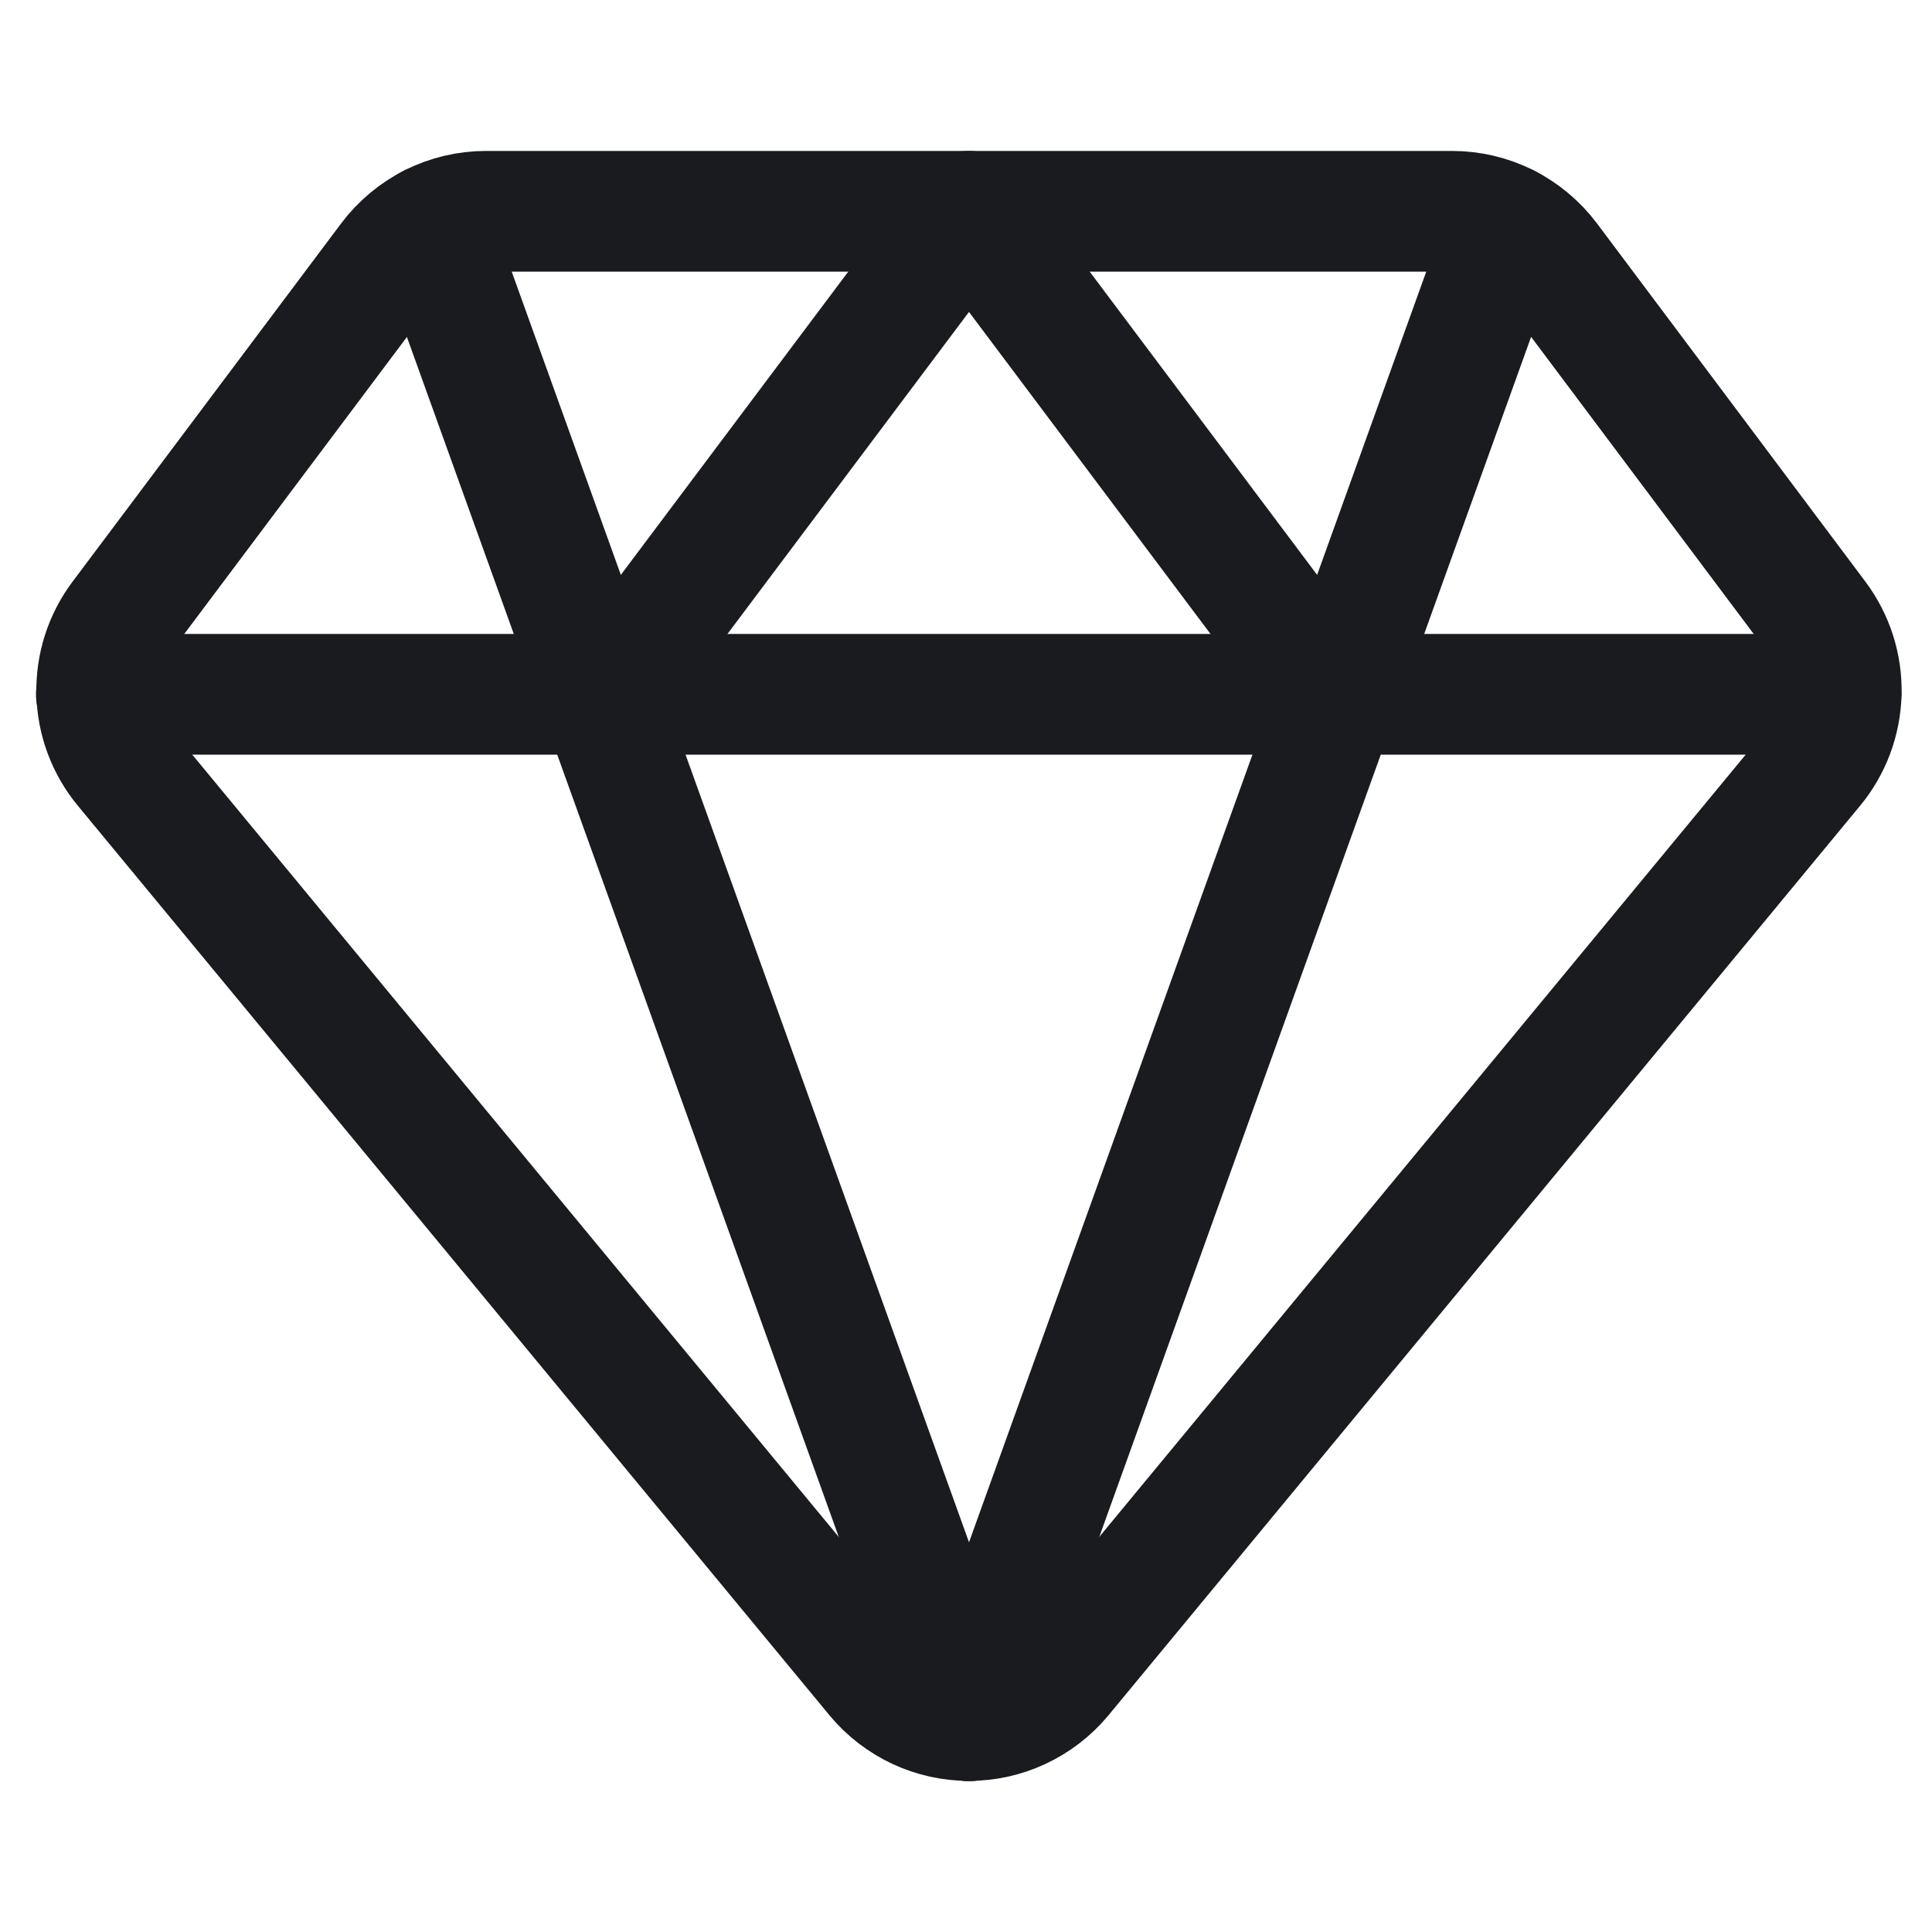
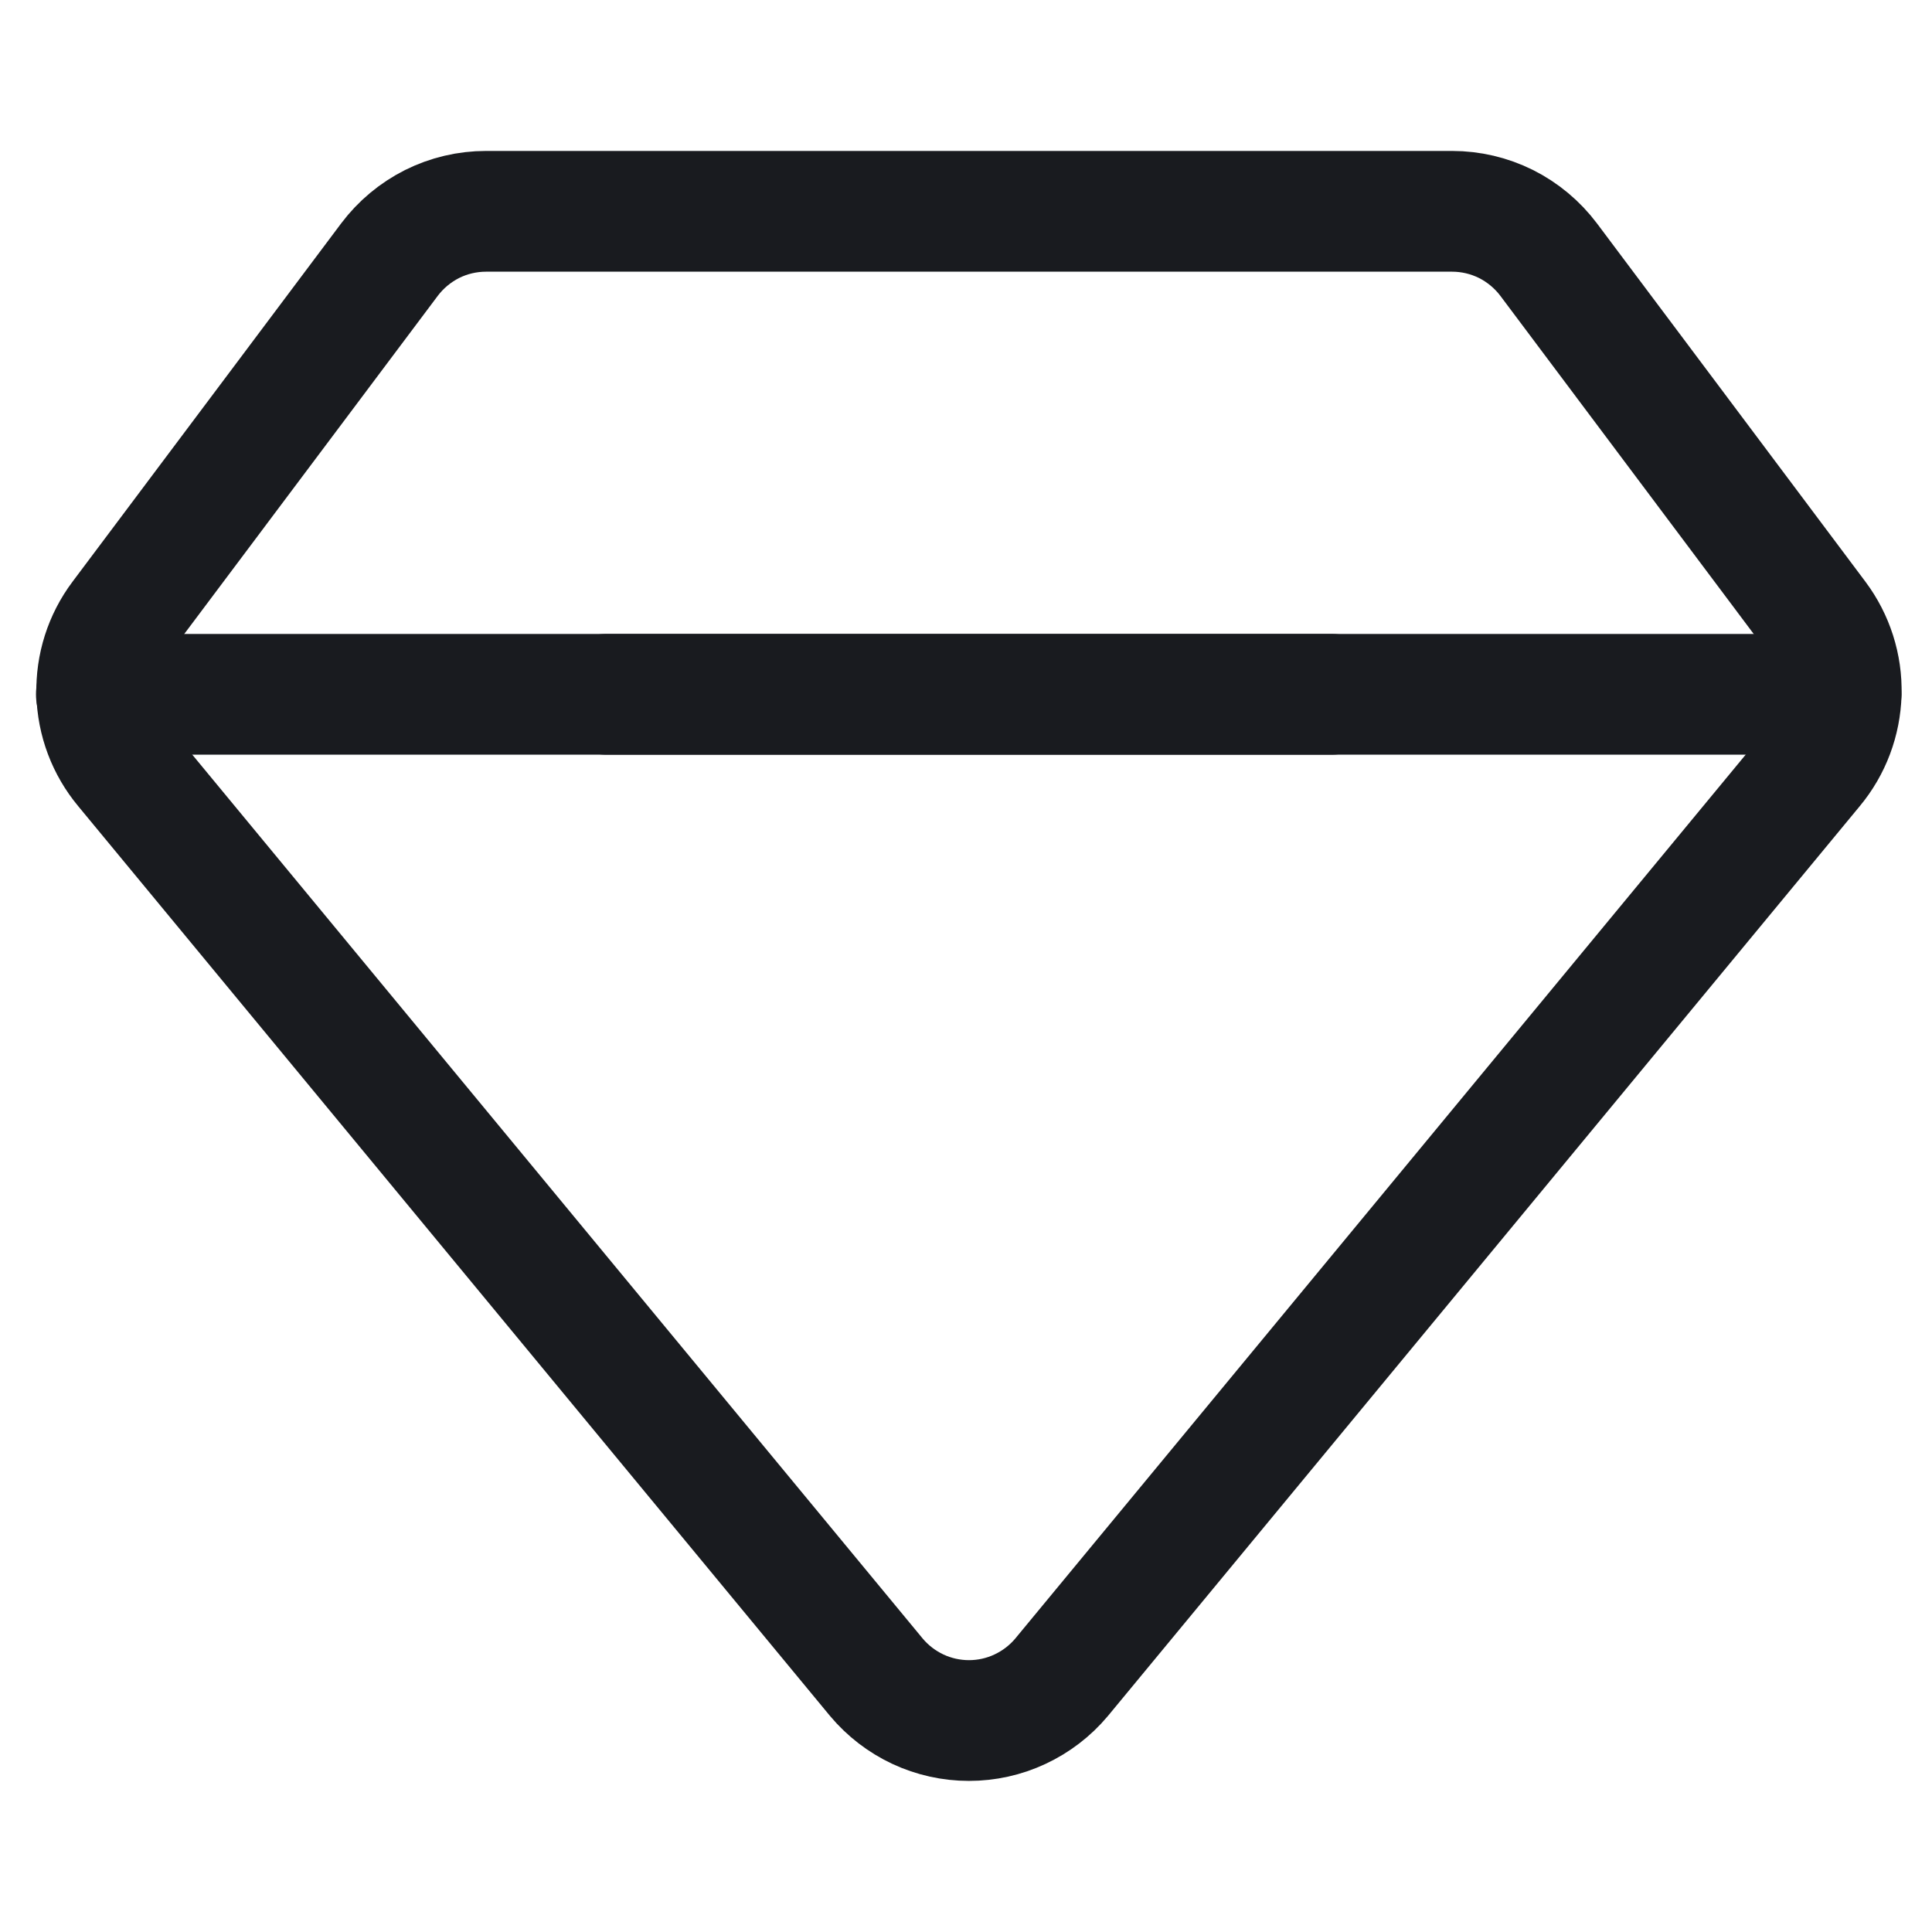
<svg xmlns="http://www.w3.org/2000/svg" width="24" height="24" viewBox="0 0 24 24" fill="none">
  <path d="M19.238 3.225C19.098 3.039 18.917 2.888 18.709 2.783C18.5 2.679 18.271 2.625 18.038 2.625H6.038C5.805 2.625 5.575 2.679 5.367 2.783C5.159 2.888 4.978 3.039 4.838 3.225L1.501 7.676C1.298 7.946 1.193 8.277 1.202 8.614C1.21 8.952 1.333 9.277 1.549 9.536L10.887 20.836C11.028 21.004 11.204 21.139 11.402 21.232C11.601 21.325 11.818 21.373 12.037 21.373C12.256 21.373 12.473 21.325 12.671 21.232C12.87 21.139 13.046 21.004 13.187 20.836L22.525 9.536C22.741 9.277 22.863 8.952 22.872 8.614C22.881 8.277 22.775 7.946 22.573 7.676L19.238 3.225Z" stroke="#191B1F" stroke-width="1.5" stroke-linecap="round" stroke-linejoin="round" />
-   <path d="M5.35 2.792L12.038 21.375" stroke="#191B1F" stroke-width="1.5" stroke-linecap="round" stroke-linejoin="round" />
-   <path d="M18.724 2.792L12.037 21.375" stroke="#191B1F" stroke-width="1.5" stroke-linecap="round" stroke-linejoin="round" />
  <path d="M1.197 8.625H22.87" stroke="#191B1F" stroke-width="1.5" stroke-linecap="round" stroke-linejoin="round" />
-   <path d="M7.537 8.625L12.037 2.625L16.537 8.625" stroke="#191B1F" stroke-width="1.5" stroke-linecap="round" stroke-linejoin="round" />
+   <path d="M7.537 8.625L16.537 8.625" stroke="#191B1F" stroke-width="1.5" stroke-linecap="round" stroke-linejoin="round" />
</svg>